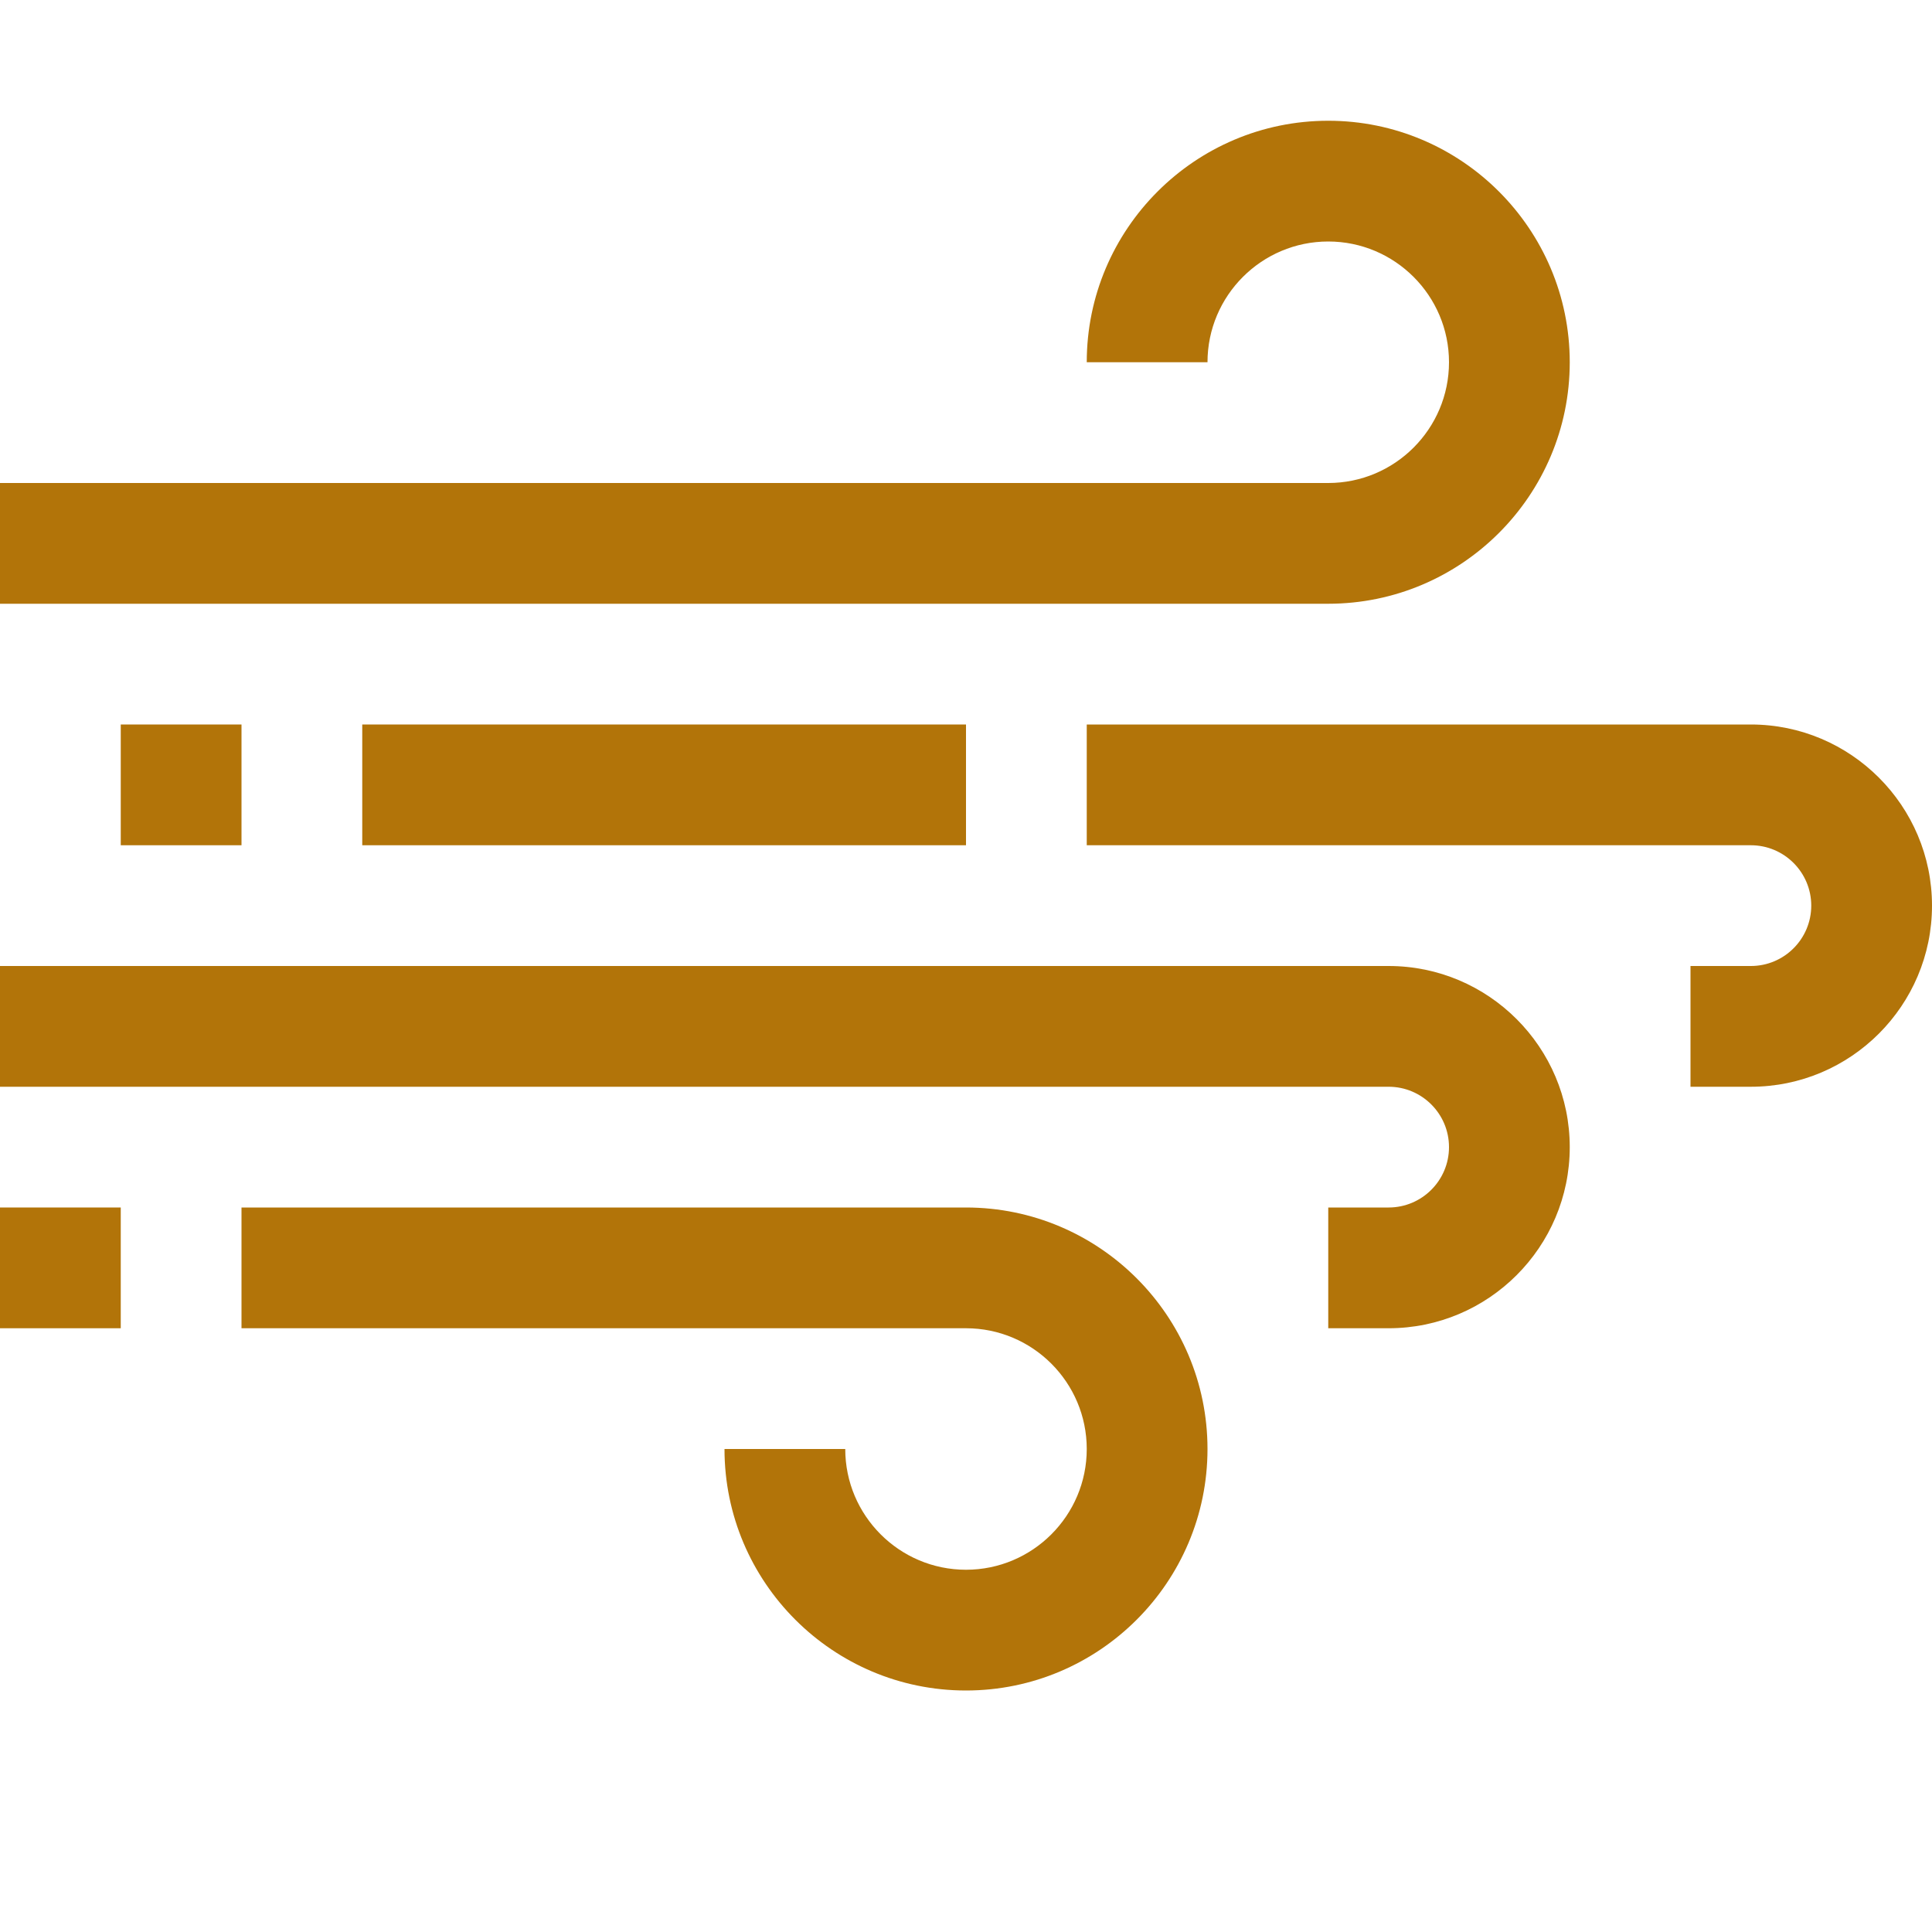
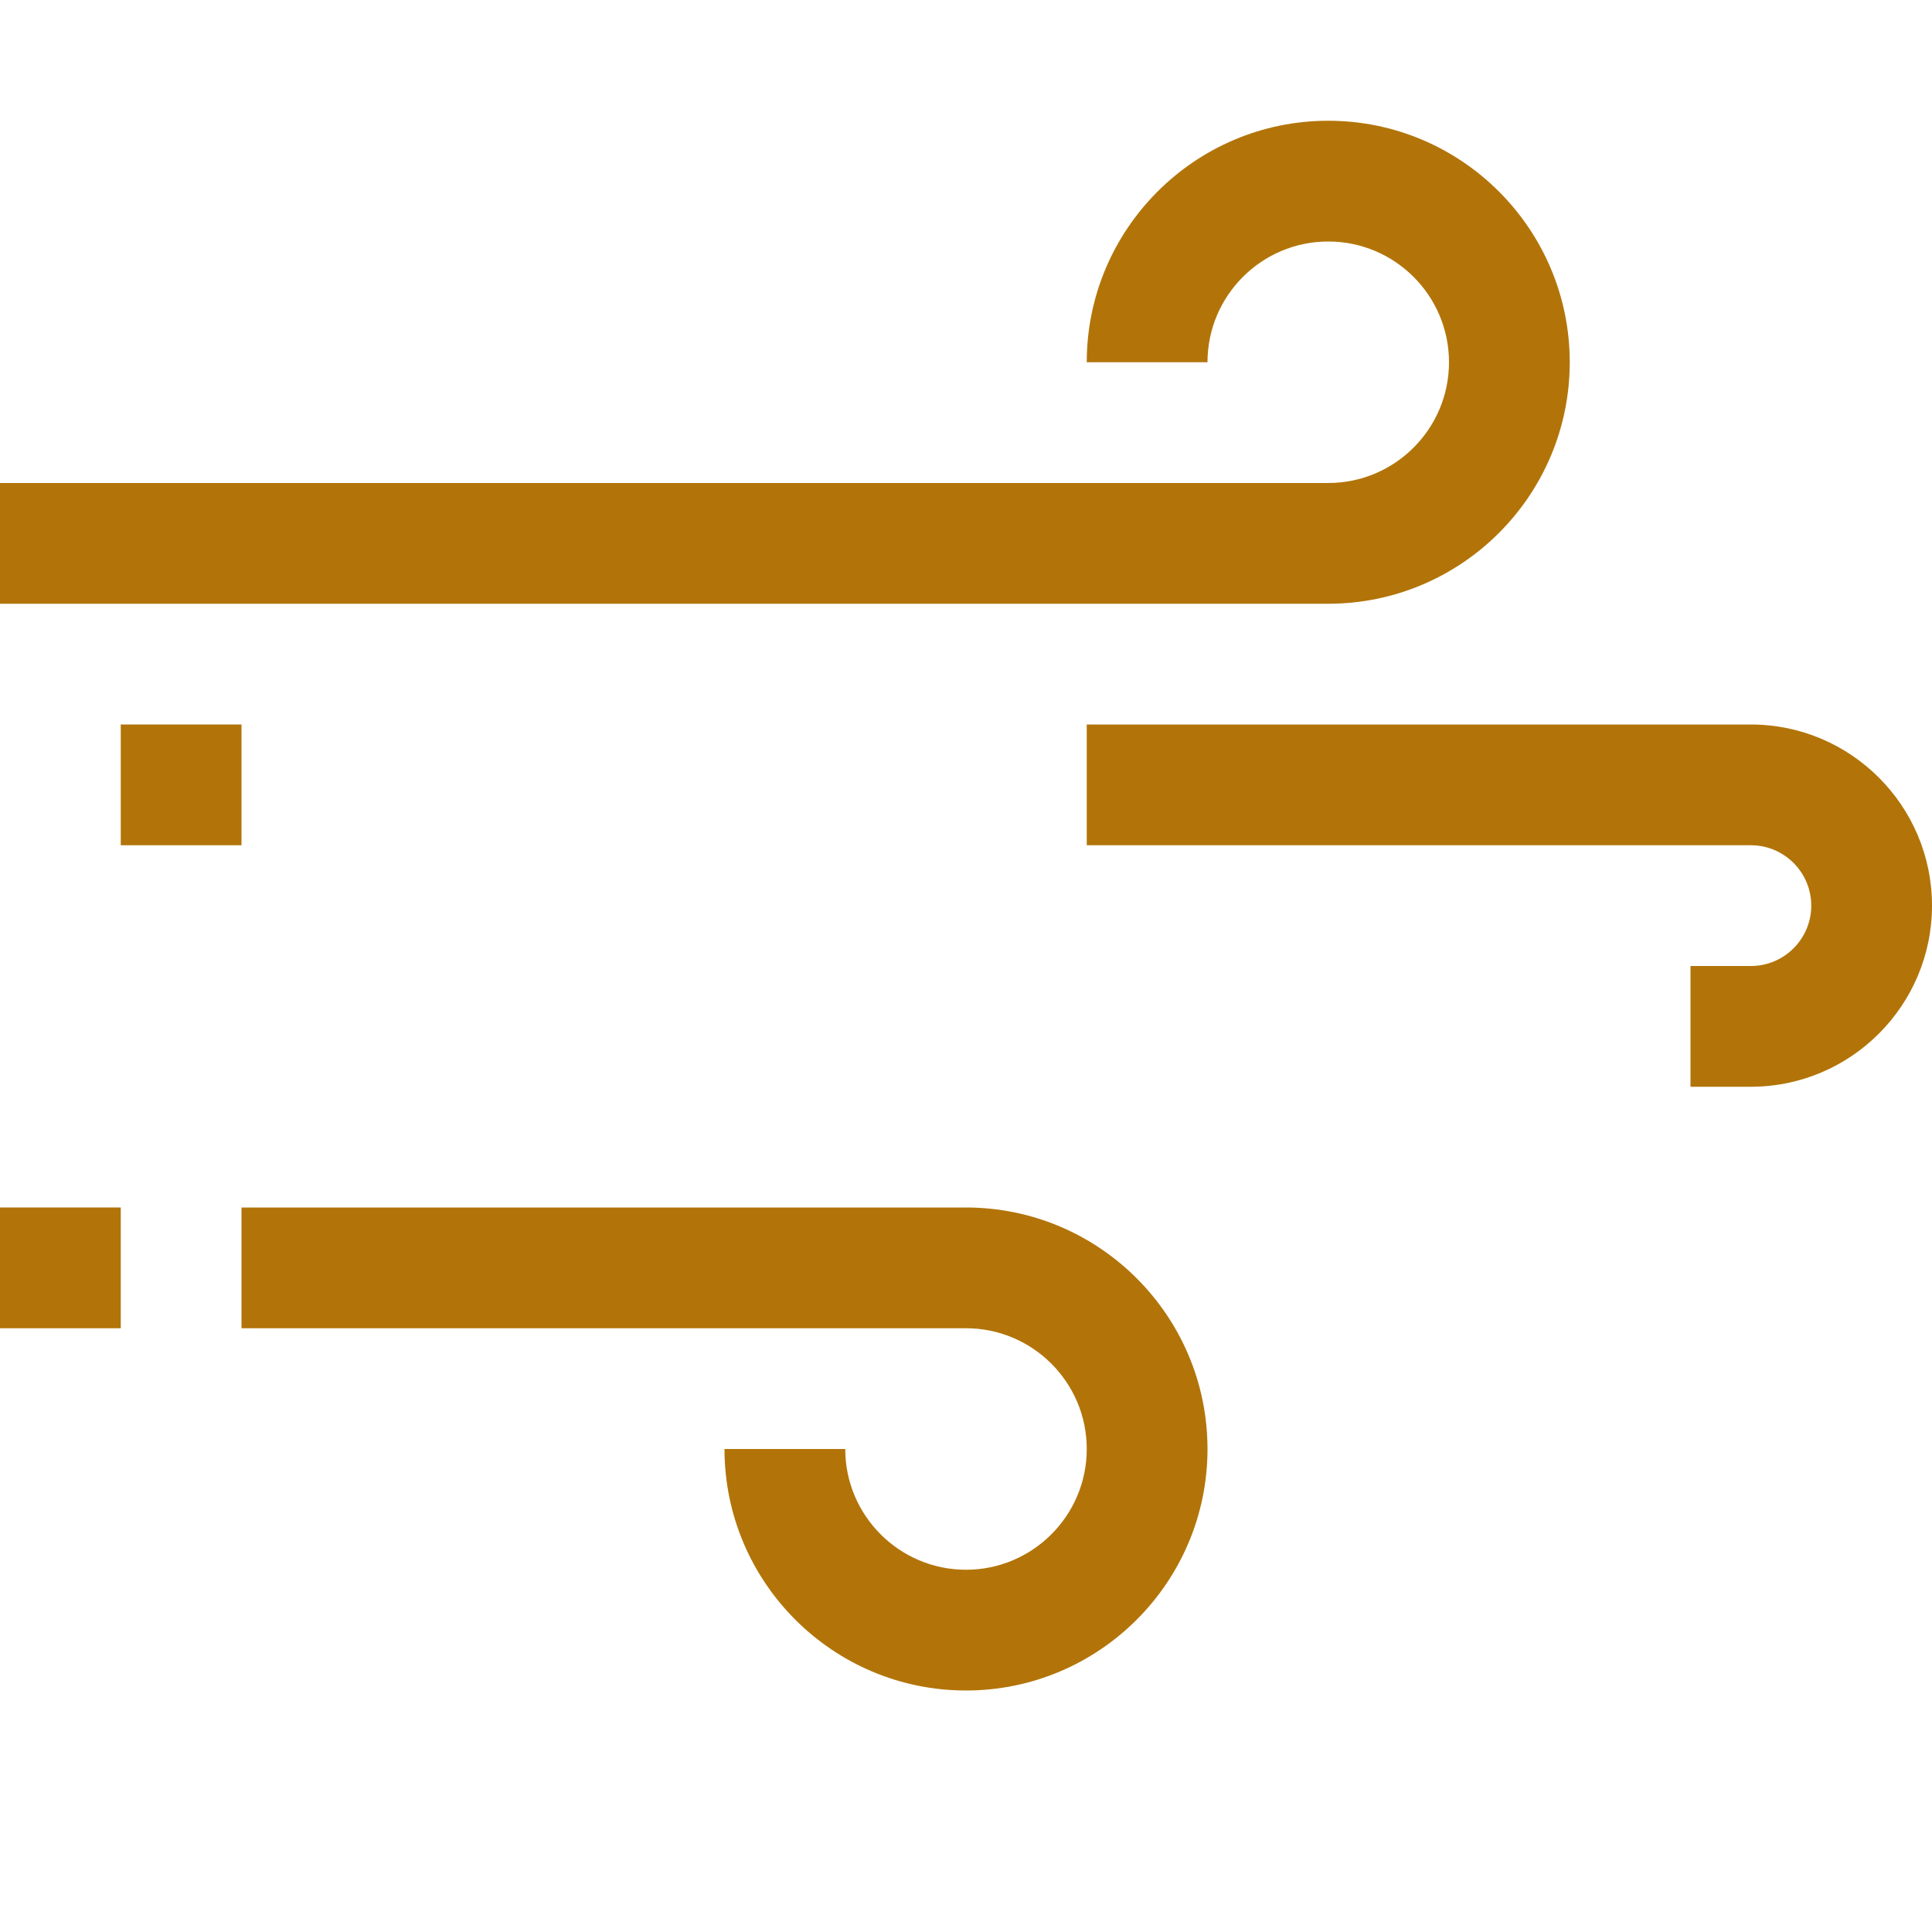
<svg xmlns="http://www.w3.org/2000/svg" enable-background="new 0 0 32 32" id="Outline" version="1.1" viewBox="0 0 32 32" xml:space="preserve">
  <title />
  <desc />
  <g>
    <path d="M22,10H0V8h22c1.103,0,2-0.897,2-2s-0.897-2-2-2s-2,0.897-2,2h-2c0-2.206,1.794-4,4-4s4,1.794,4,4S24.206,10,22,10z" fill="#b27409" opacity="1" original-fill="#753d93" />
    <path d="M29,18h-1v-2h1c0.552,0,1-0.449,1-1s-0.448-1-1-1H18v-2h11c1.654,0,3,1.346,3,3S30.654,18,29,18z" fill="#b27409" opacity="1" original-fill="#753d93" />
-     <path d="M23,22h-1v-2h1c0.552,0,1-0.449,1-1s-0.448-1-1-1H0v-2h23c1.654,0,3,1.346,3,3S24.654,22,23,22z" fill="#b27409" opacity="1" original-fill="#753d93" />
    <path d="M16,28c-2.206,0-4-1.794-4-4h2c0,1.103,0.897,2,2,2s2-0.897,2-2s-0.897-2-2-2H4v-2h12c2.206,0,4,1.794,4,4S18.206,28,16,28   z" fill="#b27409" opacity="1" original-fill="#753d93" />
    <rect height="2" width="2" x="2" y="12" fill="#b27409" opacity="1" original-fill="#753d93" />
-     <rect height="2" width="10" x="6" y="12" fill="#b27409" opacity="1" original-fill="#753d93" />
    <rect height="2" width="2" y="20" fill="#b27409" opacity="1" original-fill="#753d93" />
  </g>
</svg>